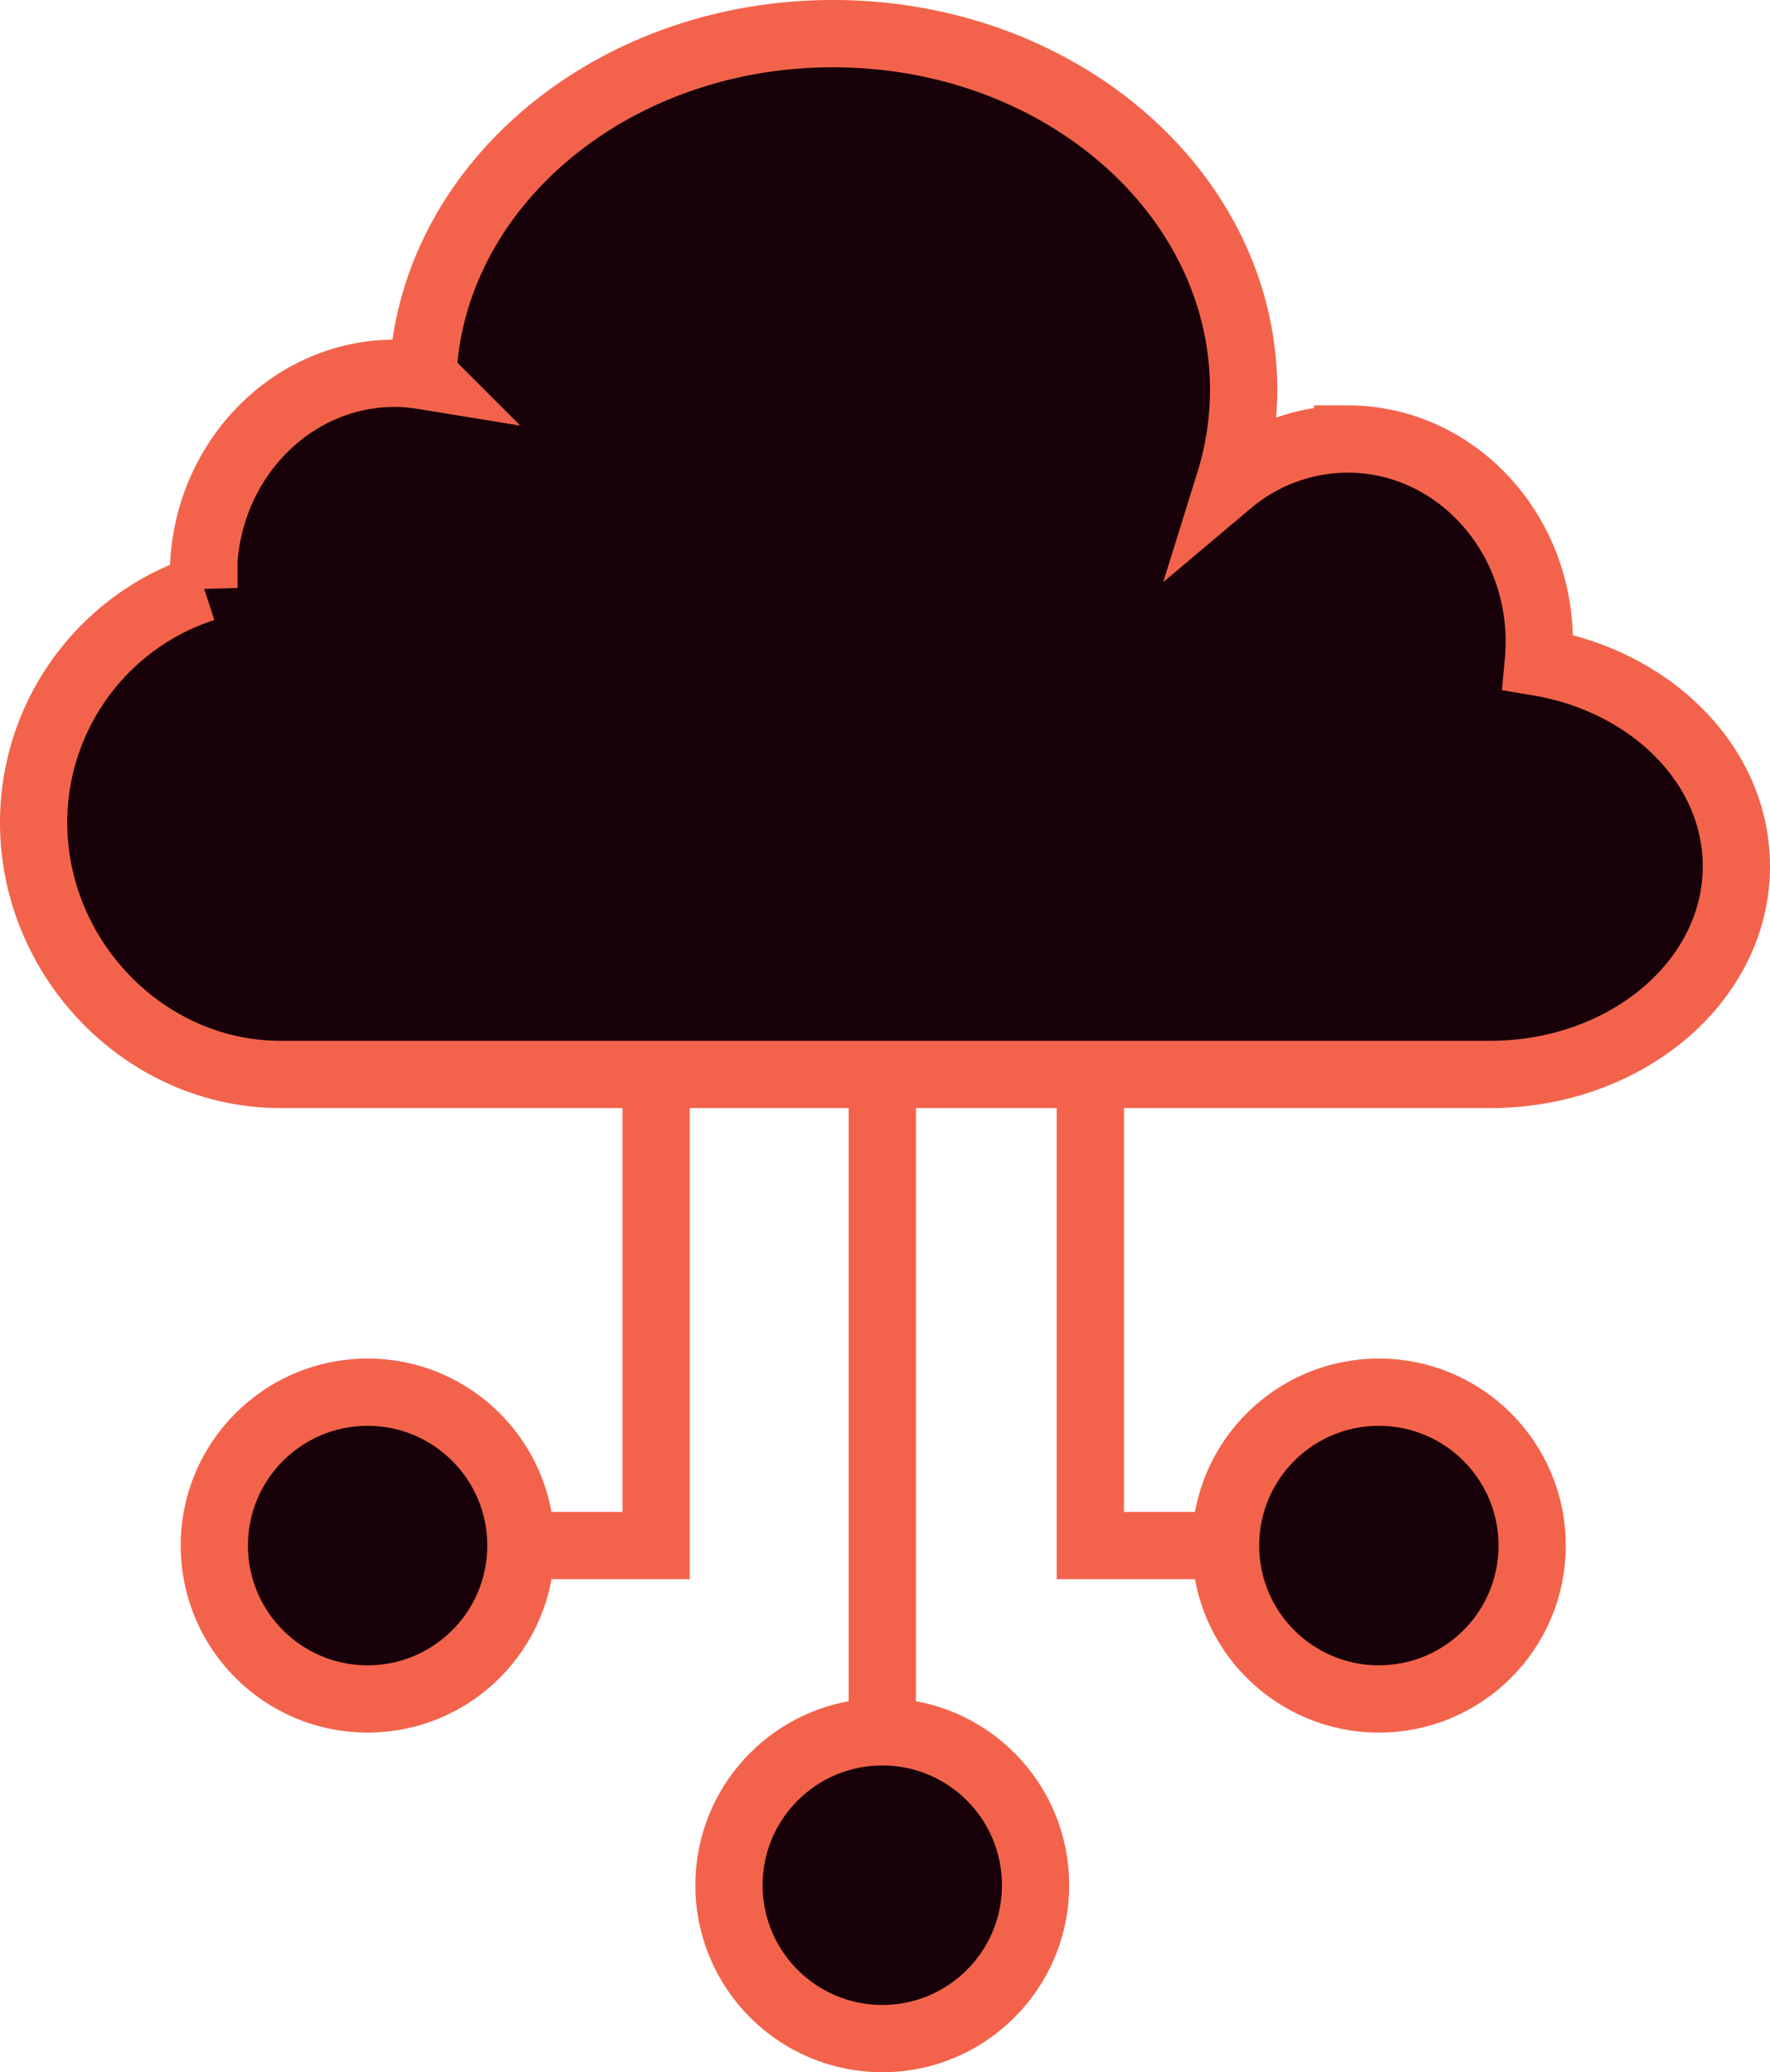
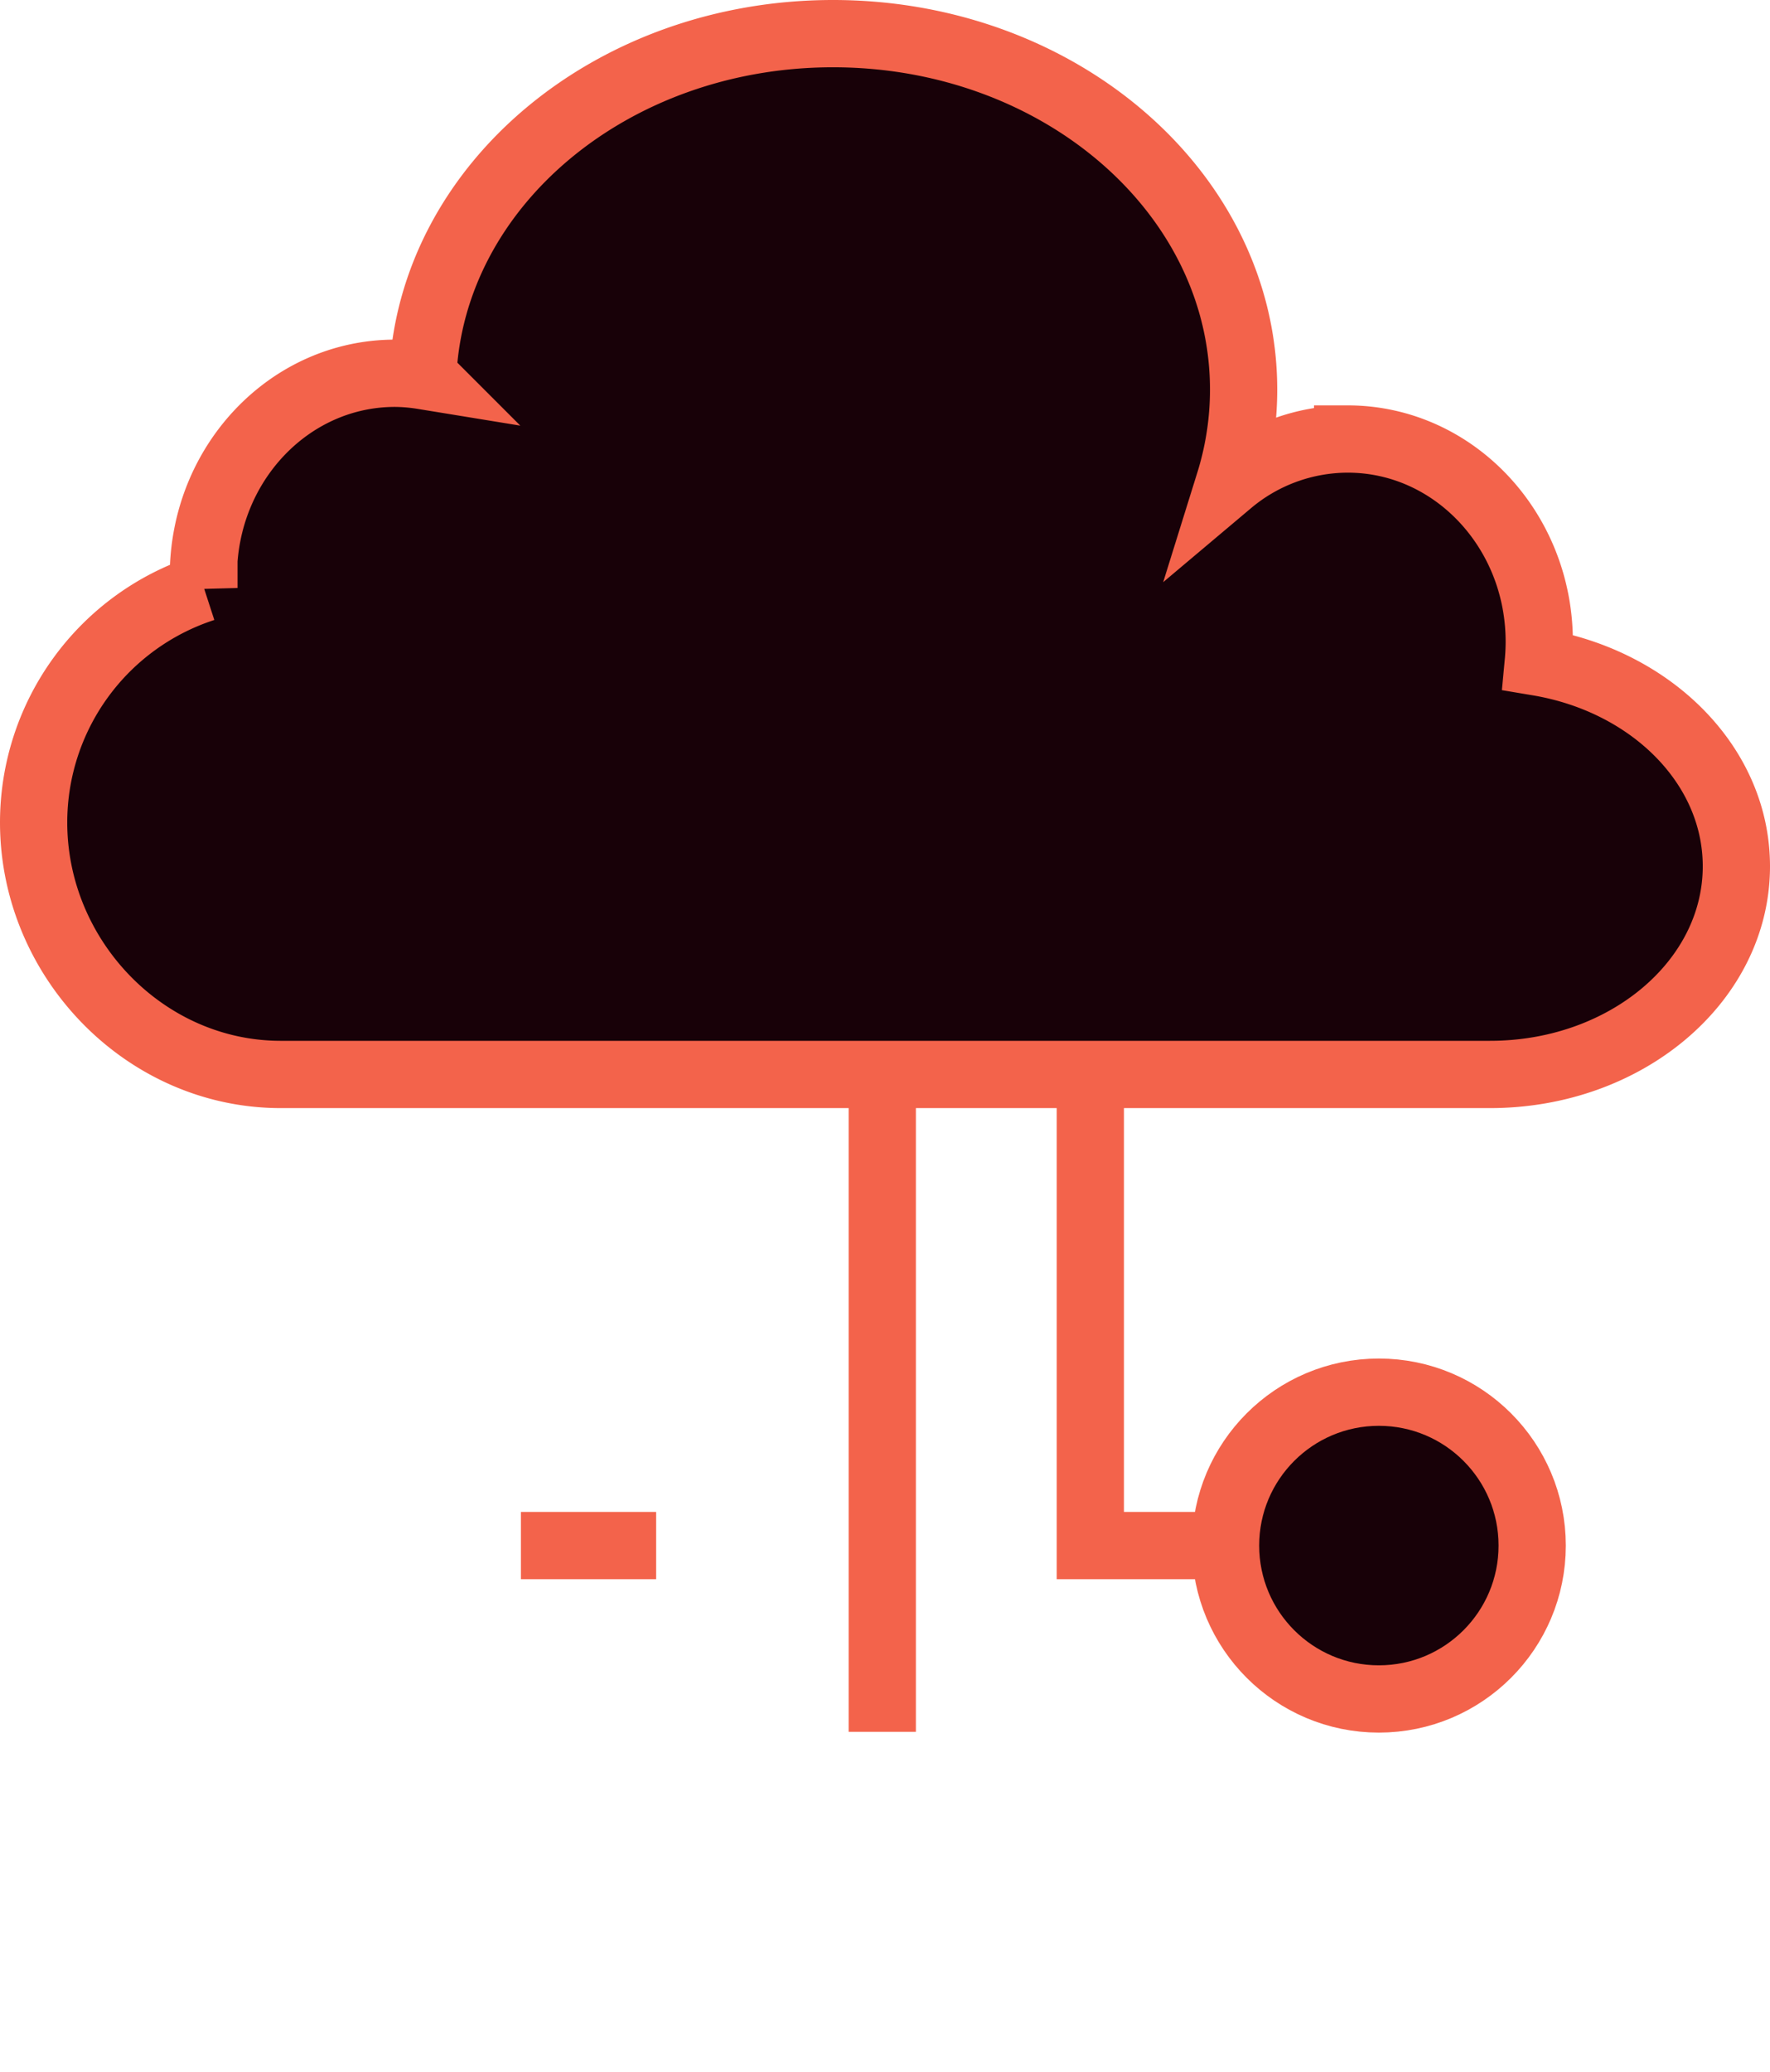
<svg xmlns="http://www.w3.org/2000/svg" width="131.605" height="153.995" viewBox="0 0 131.605 153.995">
  <g id="Group_2111" data-name="Group 2111" transform="translate(-704.5 -276)">
    <path id="Path_9" data-name="Path 9" d="M818.877,325.207c.047-.5.072-1.007.072-1.52,0-8.318-6.379-15.062-14.248-15.062a13.7,13.7,0,0,0-8.784,3.219,23.186,23.186,0,0,0,1.05-6.883c0-14.614-13.669-26.461-30.532-26.461-16.458,0-29.867,11.287-30.5,25.415a13.514,13.514,0,0,0-2.066-.176c-7.869,0-14.248,6.744-14.248,15.062,0,.3.026.6.042.894A18.324,18.324,0,0,0,707,337.121c0,10.1,8.229,18.694,18.319,18.726h89.967c10.117,0,18.319-6.926,18.319-15.469C833.605,332.873,827.275,326.617,818.877,325.207Z" fill="#180108" stroke="#f3634b" stroke-miterlimit="10" stroke-width="5" />
-     <circle id="Ellipse_13" data-name="Ellipse 13" cx="11.399" cy="11.399" r="11.399" transform="translate(758.701 404.698)" fill="#180108" stroke="#f3634b" stroke-miterlimit="10" stroke-width="5" />
    <g id="Group_2109" data-name="Group 2109" transform="translate(720.434 355.847)">
-       <circle id="Ellipse_14" data-name="Ellipse 14" cx="11.399" cy="11.399" r="11.399" transform="translate(0 23.611)" fill="#180108" stroke="#f3634b" stroke-miterlimit="10" stroke-width="5" />
-       <path id="Path_10" data-name="Path 10" d="M751.5,408.51h10.056V373.5" transform="translate(-728.703 -373.5)" fill="none" stroke="#f3634b" stroke-miterlimit="10" stroke-width="5" />
+       <path id="Path_10" data-name="Path 10" d="M751.5,408.51h10.056" transform="translate(-728.703 -373.5)" fill="none" stroke="#f3634b" stroke-miterlimit="10" stroke-width="5" />
    </g>
    <g id="Group_2110" data-name="Group 2110" transform="translate(785.568 355.847)">
      <circle id="Ellipse_15" data-name="Ellipse 15" cx="11.399" cy="11.399" r="11.399" transform="translate(10.056 23.611)" fill="#180108" stroke="#f3634b" stroke-miterlimit="10" stroke-width="5" />
      <path id="Path_11" data-name="Path 11" d="M813.556,408.51H803.5V373.5" transform="translate(-803.5 -373.5)" fill="none" stroke="#f3634b" stroke-miterlimit="10" stroke-width="5" />
    </g>
    <line id="Line_3" data-name="Line 3" y1="48.851" transform="translate(770.099 355.847)" fill="none" stroke="#f3634b" stroke-miterlimit="10" stroke-width="5" />
  </g>
</svg>